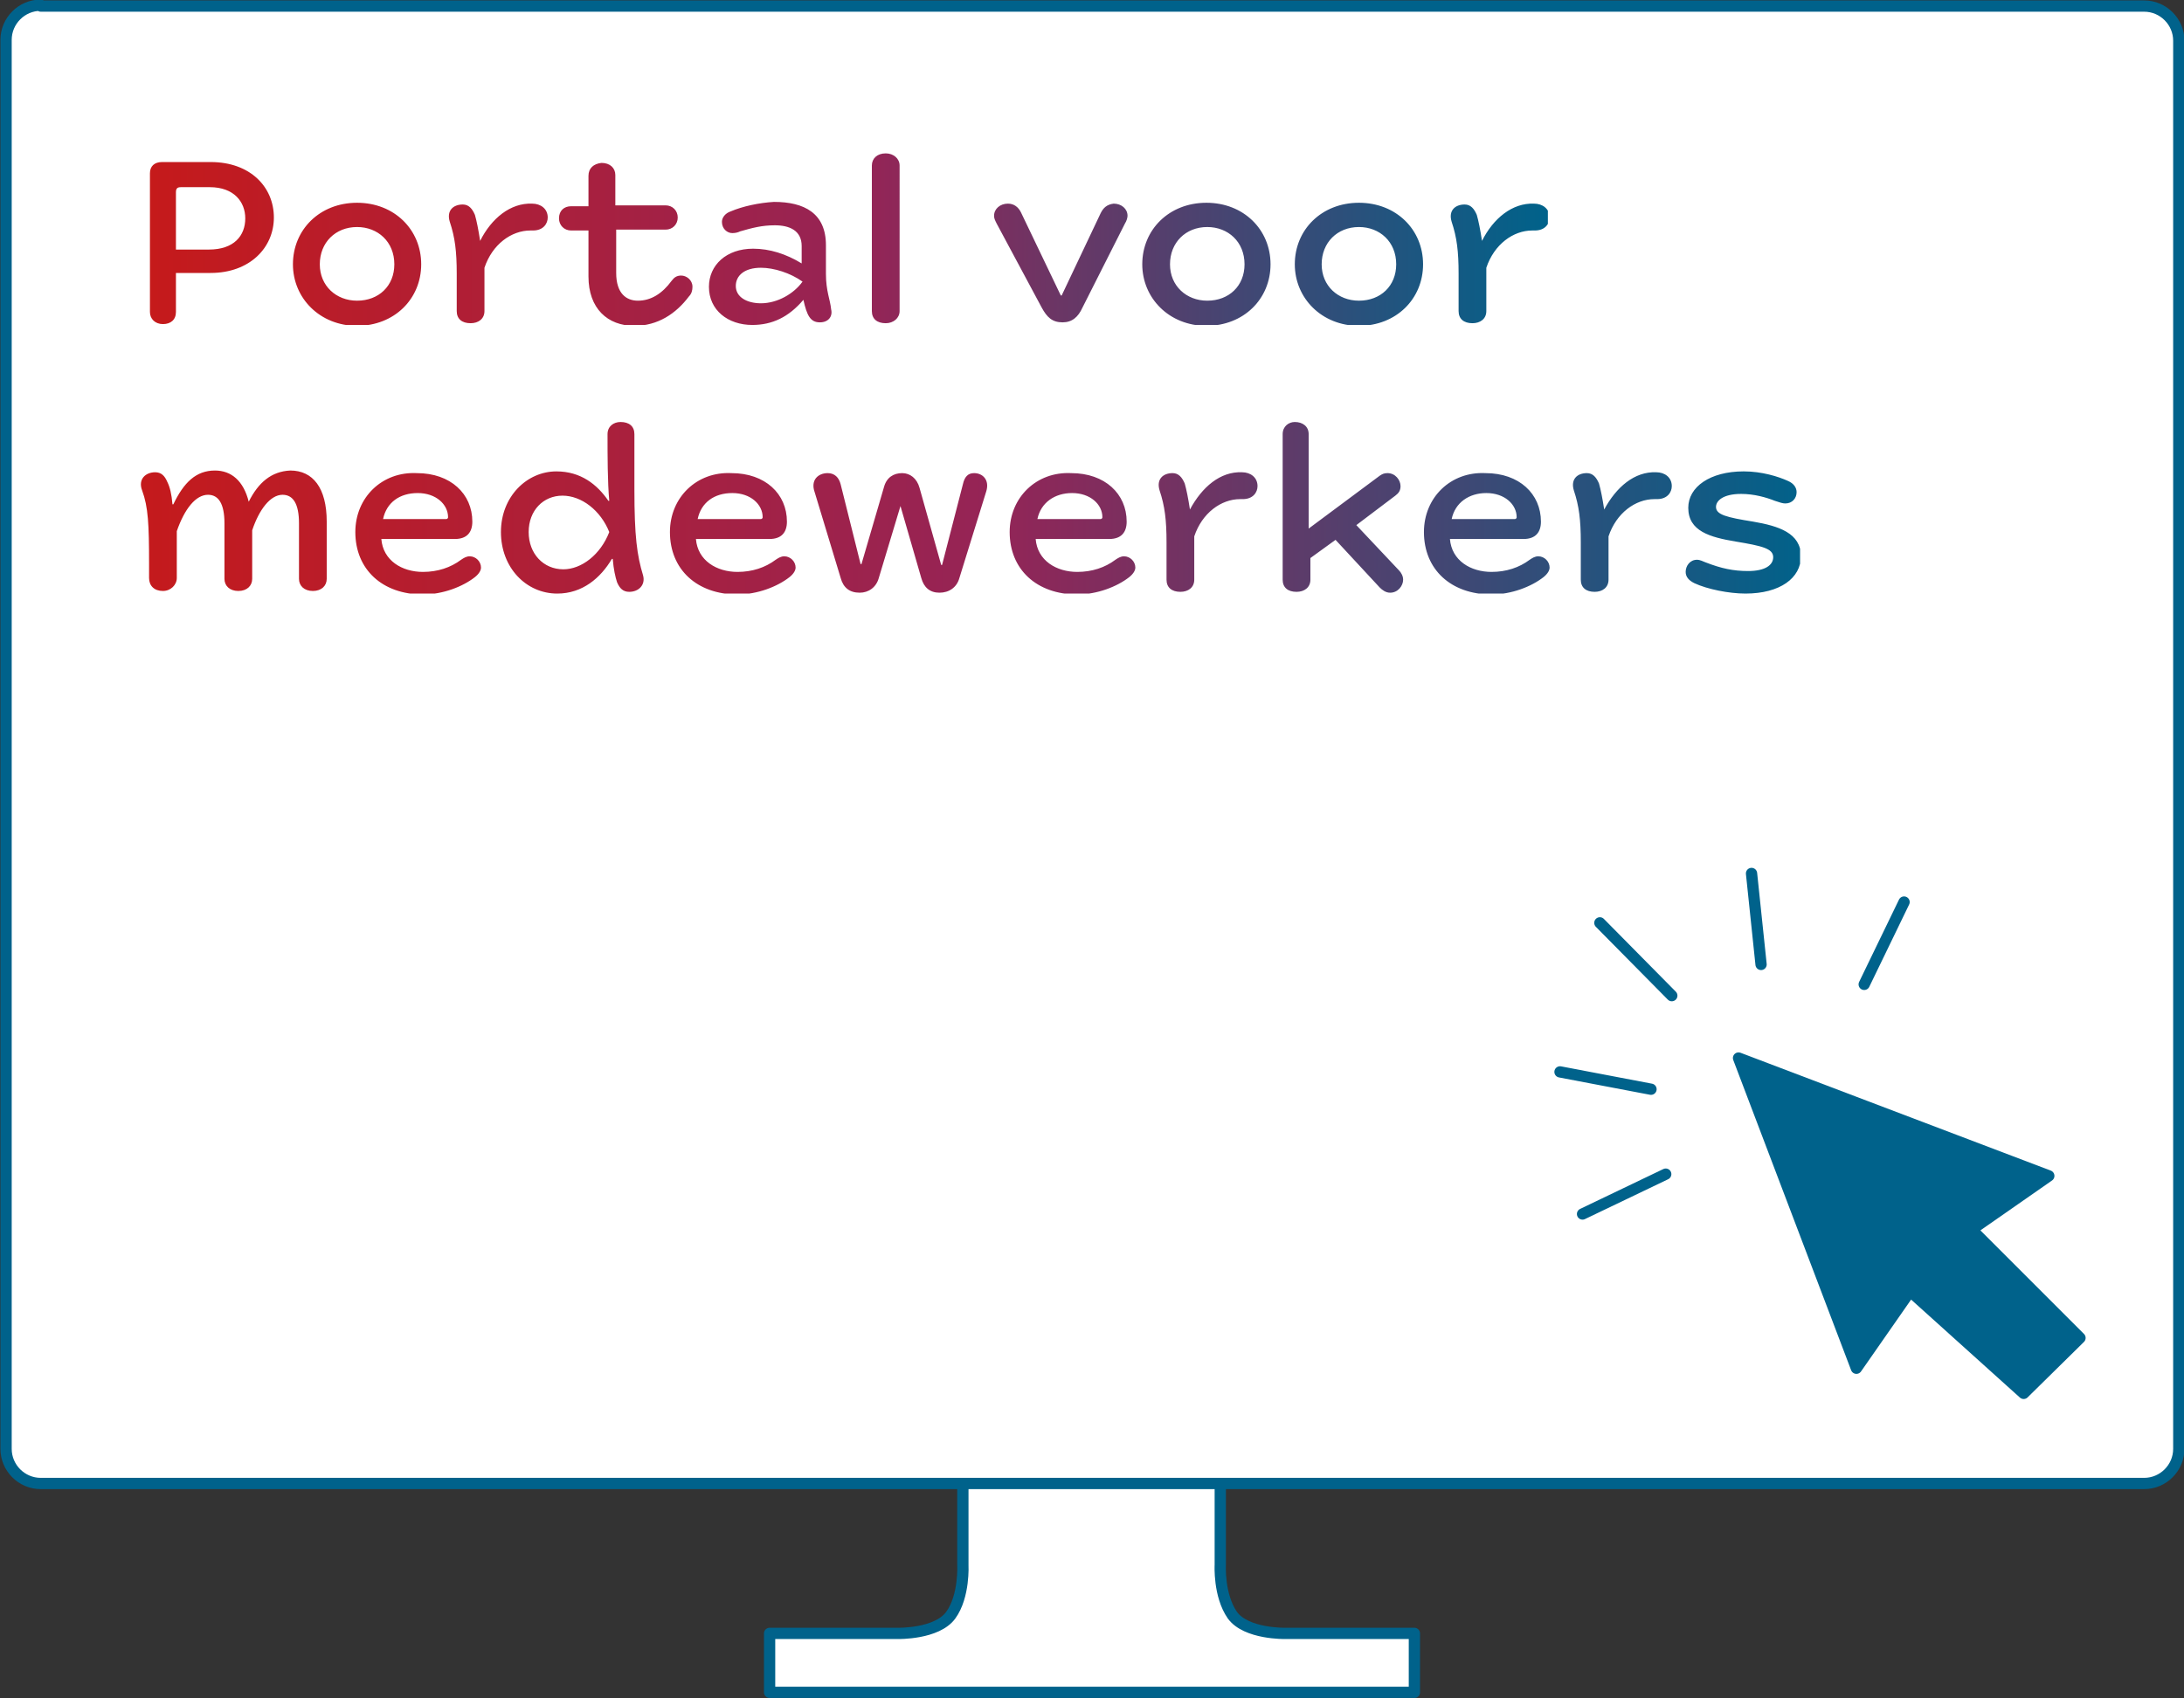
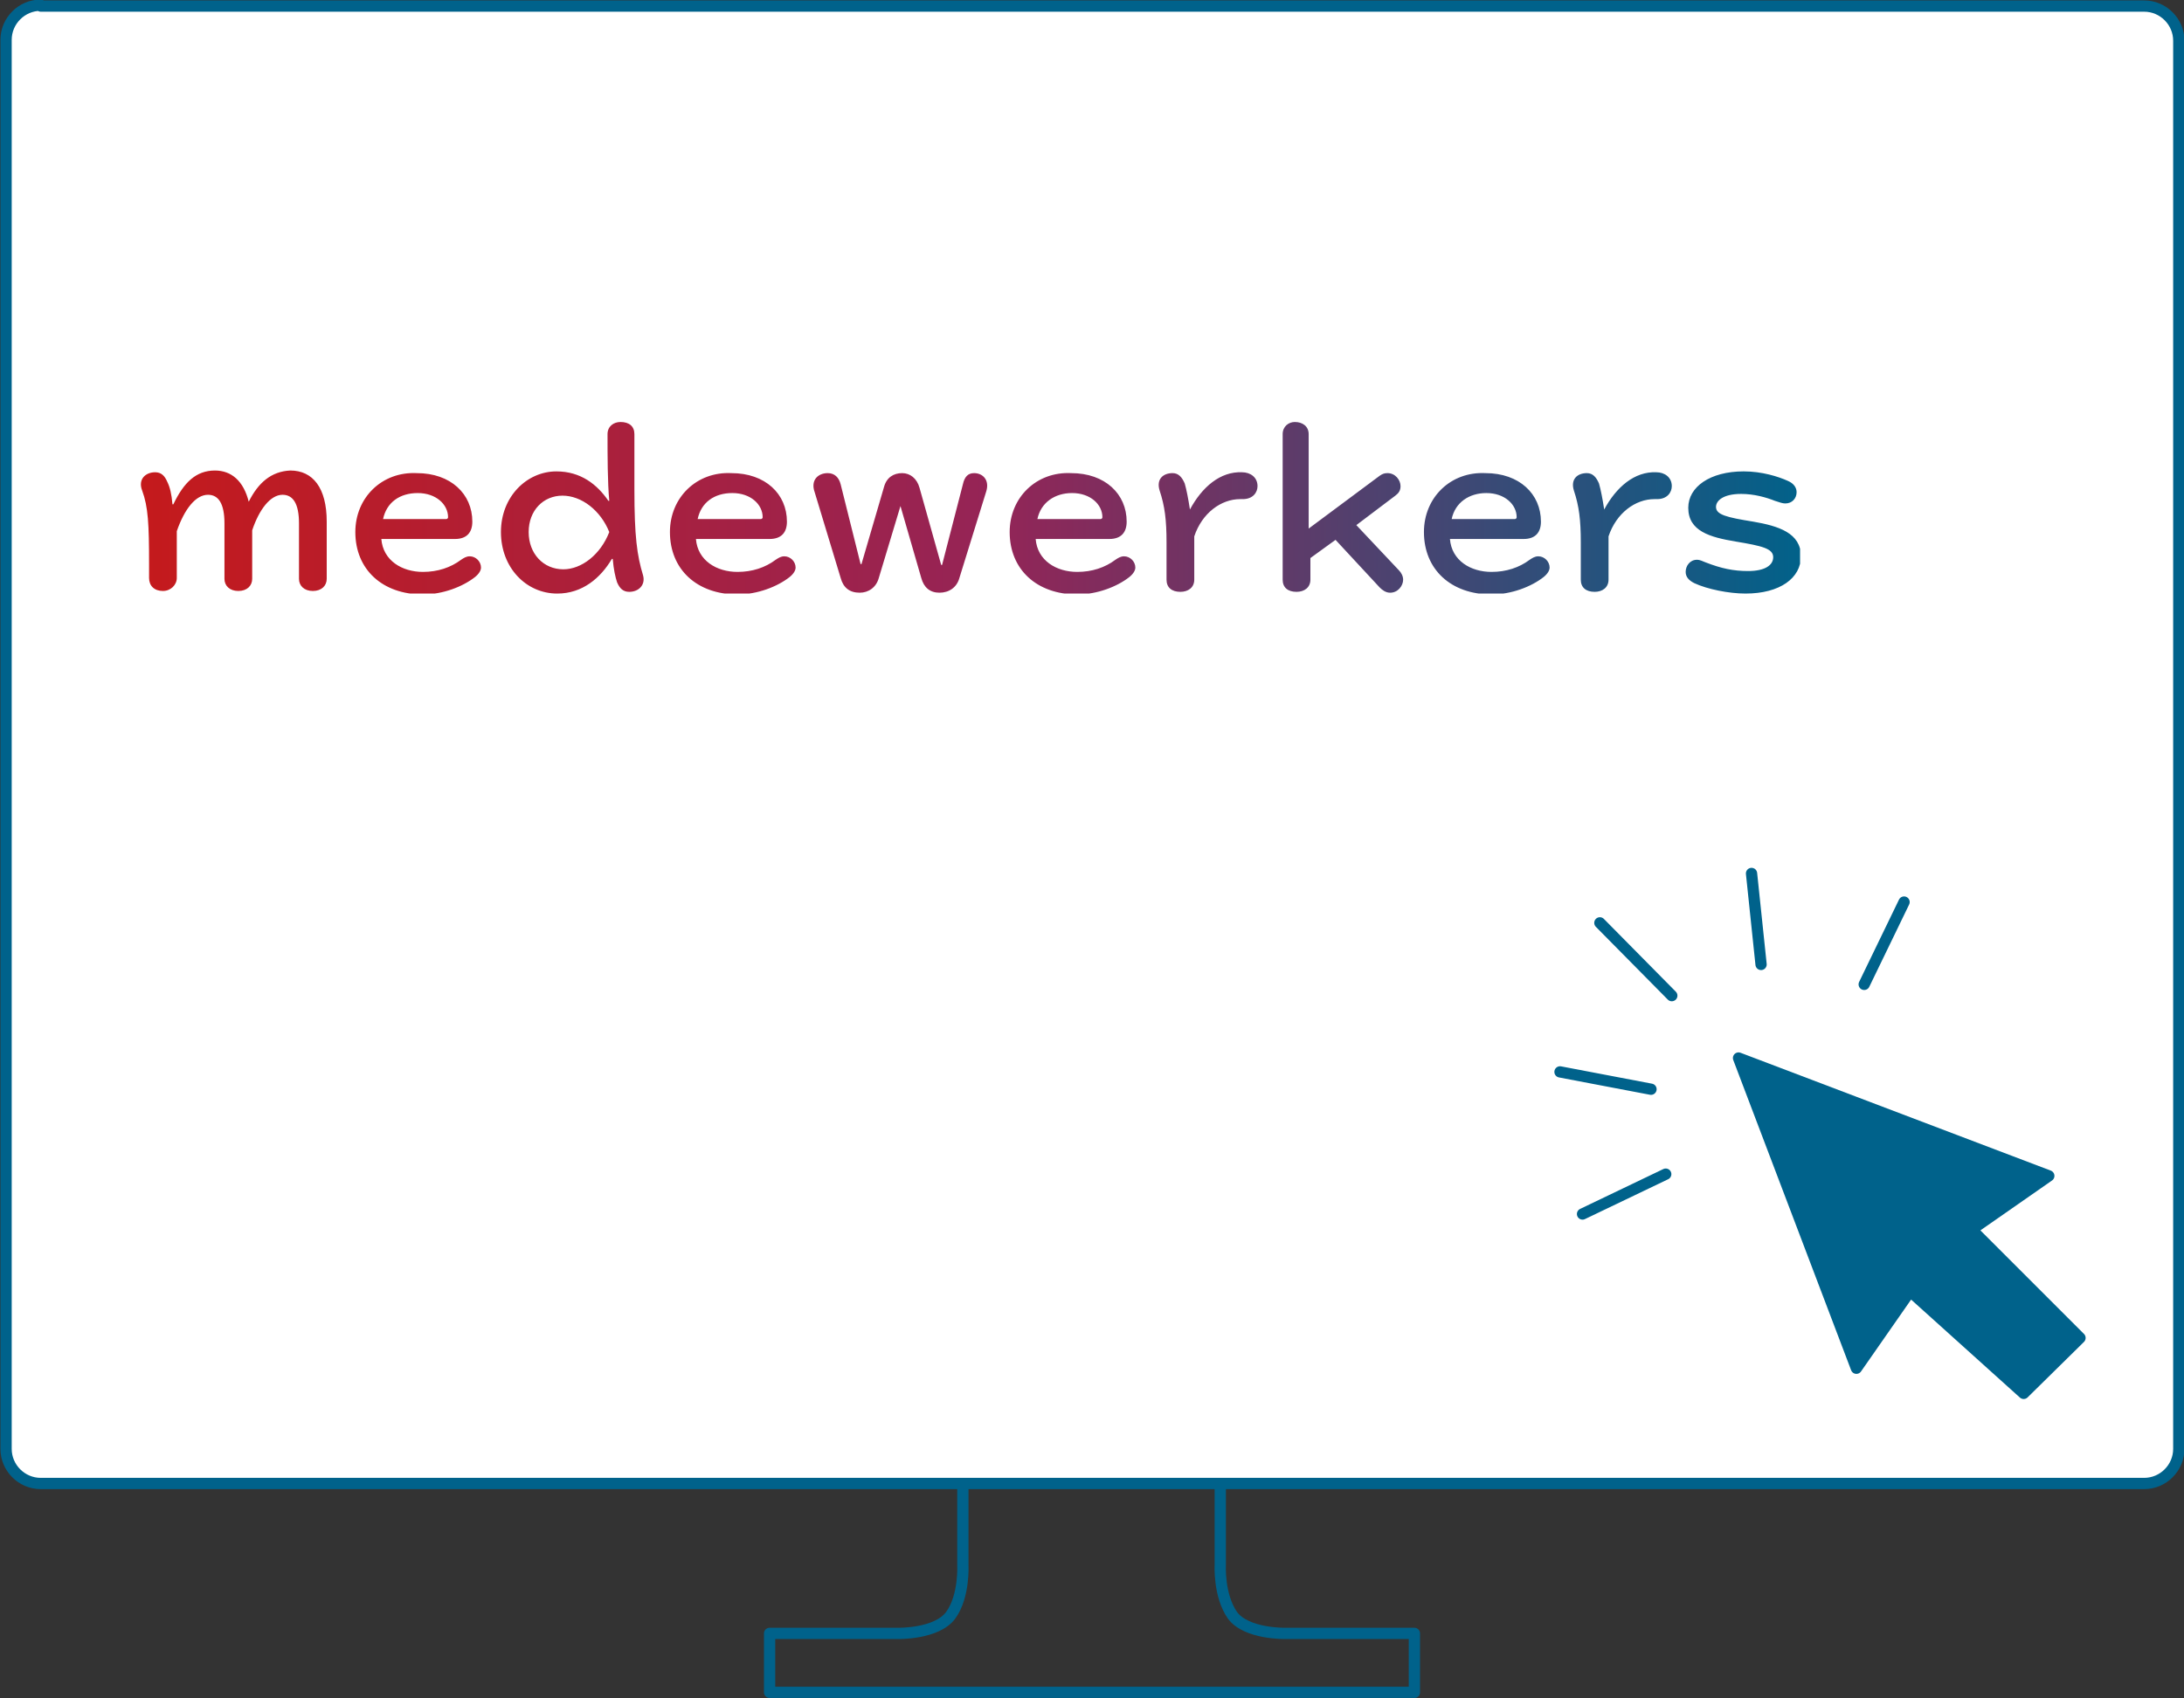
<svg xmlns="http://www.w3.org/2000/svg" xmlns:xlink="http://www.w3.org/1999/xlink" version="1.1" id="Laag_1" x="0px" y="0px" viewBox="0 0 252 196" style="enable-background:new 0 0 252 196;" xml:space="preserve">
  <rect x="0" y="0" width="252" height="196" fill="#333333" stroke="none" />
  <style type="text/css">
	.st0{fill:#FFFFFF;}
	.st1{fill:none;stroke:#00628B;stroke-width:1.301;stroke-linecap:round;stroke-linejoin:round;}
	.st2{fill:#00628B;stroke:#00628B;stroke-width:1.3;stroke-linecap:round;stroke-linejoin:round;}
	.st3{fill:none;stroke:#00628B;stroke-width:1.3;stroke-linecap:round;}
	.st4{clip-path:url(#SVGID_2_);fill:url(#SVGID_3_);}
	.st5{clip-path:url(#SVGID_5_);fill:url(#SVGID_6_);}
</style>
  <g>
-     <path class="st0" d="M163.2,188.5v6.8H88.8v-6.8h14.8c0,0,4.5,0.1,6.1-2.1c1.6-2.2,1.4-5.8,1.4-5.8V171l29.7,0l0,9.6   c0,0-0.2,3.5,1.4,5.8c1.6,2.2,6.1,2.1,6.1,2.1L163.2,188.5" />
    <path class="st1" d="M163.2,188.5v6.8H88.8v-6.8h14.8c0,0,4.5,0.1,6.1-2.1c1.6-2.2,1.4-5.8,1.4-5.8V171l29.7,0l0,9.6   c0,0-0.2,3.5,1.4,5.8c1.6,2.2,6.1,2.1,6.1,2.1L163.2,188.5" />
    <path class="st0" d="M4.7,0.6c-2.2,0-4,1.8-4,4v162.6c0,2.2,1.8,4,4,4h242.7c2.2,0,4-1.8,4-4V4.7c0-2.2-1.8-4-4-4H4.7z" />
    <path class="st1" d="M4.7,0.6c-2.2,0-4,1.8-4,4v162.6c0,2.2,1.8,4,4,4h242.7c2.2,0,4-1.8,4-4V4.7c0-2.2-1.8-4-4-4H4.7z" />
  </g>
  <g>
    <polygon class="st2" points="236.4,135.7 200.6,122.1 214.2,157.9 220.4,149 233.5,160.8 240,154.4 227.5,141.9  " />
    <line class="st3" x1="184.6" y1="106.5" x2="192.9" y2="114.9" />
    <line class="st3" x1="192.2" y1="135.5" x2="182.6" y2="140.1" />
    <line class="st3" x1="215.1" y1="113.6" x2="219.7" y2="104.1" />
    <line class="st3" x1="203.2" y1="111.3" x2="202.1" y2="100.8" />
    <line class="st3" x1="190.5" y1="125.7" x2="180" y2="123.7" />
  </g>
  <g>
    <g>
      <defs>
        <path id="SVGID_1_" d="M111.1,55.9l-2.4,9.3h-0.1l-2.5-8.9c-0.3-1.1-1.1-1.7-2-1.7c-1,0-1.8,0.5-2.1,1.6l-2.6,8.9h-0.1l-2.3-9.2     c-0.2-0.8-0.7-1.3-1.5-1.3c-1.1,0-2,0.8-1.5,2.2l3,9.9c0.3,1.1,1,1.7,2.2,1.7c1,0,1.9-0.6,2.2-1.7l2.5-8.3l2.4,8.3     c0.3,1.1,1,1.7,2.1,1.7c1.1,0,2-0.6,2.3-1.7l3.1-10c0.4-1.3-0.4-2.1-1.4-2.1C111.7,54.6,111.3,55,111.1,55.9 M28.7,57.9     L28.7,57.9c-0.6-2.4-2-3.6-3.9-3.6c-2.2,0-3.6,1.4-4.8,3.9h-0.1c-0.1-1.2-0.3-2-0.6-2.6c-0.3-0.7-0.7-1.1-1.4-1.1     c-1.1,0-2,0.8-1.5,2.1c0.7,1.9,0.8,3.9,0.8,8.5v1.6c0,0.9,0.6,1.5,1.6,1.5c0.9,0,1.6-0.7,1.6-1.5v-5.4c0.9-2.6,2.2-4.2,3.6-4.2     c1.2,0,1.9,1,1.9,3.3v6.4c0,0.8,0.6,1.4,1.6,1.4c1,0,1.6-0.6,1.6-1.4v-5.6c0.8-2.4,2.1-4.1,3.5-4.1c1.2,0,1.9,1,1.9,3.3v6.4     c0,0.8,0.6,1.4,1.6,1.4c1,0,1.6-0.6,1.6-1.4v-6.6c0-3.9-1.6-5.9-4.2-5.9C31.3,54.4,29.8,55.7,28.7,57.9 M48.2,56.9     c2.1,0,3.5,1.3,3.5,2.8c0,0.1-0.1,0.2-0.2,0.2h-7.3C44.6,58,46.1,56.9,48.2,56.9 M41,61.4c0,4.3,3.1,7.2,7.8,7.2     c2.3,0,4.6-0.9,6-2c0.5-0.4,0.7-0.8,0.7-1.1c0-0.7-0.6-1.3-1.3-1.3c-0.4,0-0.7,0.2-1,0.4c-1.2,0.9-2.7,1.4-4.4,1.4     c-2.4,0-4.6-1.3-4.8-3.8h8.5c1.4,0,2-0.8,2-2c0-3.2-2.5-5.6-6.4-5.6C44.1,54.4,41,57.4,41,61.4 M84.5,56.9c2.1,0,3.5,1.3,3.5,2.8     c0,0.1-0.1,0.2-0.2,0.2h-7.3C80.9,58,82.4,56.9,84.5,56.9 M77.3,61.4c0,4.3,3.1,7.2,7.8,7.2c2.3,0,4.6-0.9,6-2     c0.5-0.4,0.7-0.8,0.7-1.1c0-0.7-0.6-1.3-1.3-1.3c-0.4,0-0.7,0.2-1,0.4c-1.2,0.9-2.7,1.4-4.4,1.4c-2.4,0-4.6-1.3-4.8-3.8h8.5     c1.4,0,2-0.8,2-2c0-3.2-2.5-5.6-6.4-5.6C80.4,54.4,77.3,57.4,77.3,61.4 M123.7,56.9c2.1,0,3.5,1.3,3.5,2.8c0,0.1-0.1,0.2-0.2,0.2     h-7.3C120.1,58,121.7,56.9,123.7,56.9 M116.5,61.4c0,4.3,3.1,7.2,7.8,7.2c2.3,0,4.6-0.9,6-2c0.5-0.4,0.7-0.8,0.7-1.1     c0-0.7-0.6-1.3-1.3-1.3c-0.4,0-0.7,0.2-1,0.4c-1.2,0.9-2.7,1.4-4.4,1.4c-2.4,0-4.6-1.3-4.8-3.8h8.5c1.4,0,2-0.8,2-2     c0-3.2-2.5-5.6-6.4-5.6C119.6,54.4,116.5,57.4,116.5,61.4 M137.3,58.8L137.3,58.8c-0.2-1.3-0.4-2.3-0.6-3     c-0.3-0.7-0.7-1.2-1.4-1.2c-1.1,0-1.9,0.7-1.5,2c0.6,1.8,0.8,3.4,0.8,6v4.3c0,0.9,0.6,1.4,1.6,1.4c0.9,0,1.6-0.5,1.6-1.4v-5     c0.9-2.7,3.1-4.3,5.3-4.3h0.3c1.2,0,1.7-0.8,1.7-1.5c0-1-0.8-1.6-1.8-1.6C140.8,54.4,138.7,56.2,137.3,58.8 M171.5,56.9     c2.1,0,3.5,1.3,3.5,2.8c0,0.1-0.1,0.2-0.2,0.2h-7.3C167.9,58,169.5,56.9,171.5,56.9 M164.3,61.4c0,4.3,3.1,7.2,7.8,7.2     c2.3,0,4.6-0.9,6-2c0.5-0.4,0.7-0.8,0.7-1.1c0-0.7-0.6-1.3-1.3-1.3c-0.4,0-0.7,0.2-1,0.4c-1.2,0.9-2.7,1.4-4.4,1.4     c-2.4,0-4.6-1.3-4.8-3.8h8.5c1.4,0,2-0.8,2-2c0-3.2-2.5-5.6-6.4-5.6C167.4,54.4,164.3,57.4,164.3,61.4 M185.1,58.8L185.1,58.8     c-0.2-1.3-0.4-2.3-0.6-3c-0.3-0.7-0.7-1.2-1.4-1.2c-1.1,0-1.9,0.7-1.5,2c0.6,1.8,0.8,3.4,0.8,6v4.3c0,0.9,0.6,1.4,1.6,1.4     c0.9,0,1.6-0.5,1.6-1.4v-5c0.9-2.7,3.1-4.3,5.3-4.3h0.3c1.2,0,1.7-0.8,1.7-1.5c0-1-0.8-1.6-1.8-1.6     C188.6,54.4,186.5,56.2,185.1,58.8 M194.8,58.6c0,2.7,2.5,3.4,5.5,3.9c3,0.5,4.3,0.8,4.3,1.8c0,0.9-0.9,1.6-2.9,1.6     c-1.7,0-3.1-0.3-4.9-1c-0.3-0.1-0.6-0.3-1-0.3c-0.8,0-1.3,0.7-1.3,1.4c0,0.6,0.4,1,1,1.3c1.5,0.7,4,1.2,5.9,1.2     c4,0,6.4-1.8,6.4-4.3c0-2.7-2.6-3.5-5.5-4c-3.1-0.5-4.3-0.8-4.3-1.7c0-0.7,0.8-1.5,2.9-1.5c1.5,0,2.9,0.4,3.9,0.8     c0.6,0.2,0.9,0.3,1.2,0.3c0.8,0,1.3-0.6,1.3-1.3c0-0.5-0.3-1-1-1.3c-1.1-0.5-3-1.1-5.1-1.1C197.3,54.4,194.8,56.2,194.8,58.6      M61,61.4c0-2.5,1.7-4.2,3.9-4.2c2.2,0,4.4,1.7,5.4,4.2c-1,2.6-3.2,4.3-5.3,4.3C62.7,65.7,61,63.9,61,61.4 M70.1,50.1     c0,2.5,0,5.5,0.2,7.7h-0.1c-1.3-1.9-3.2-3.4-6-3.4c-3.4,0-6.4,2.9-6.4,7c0,4.1,2.9,7.1,6.5,7.1c2.9,0,5-1.8,6.3-4h0.1     c0.1,1.2,0.3,2.1,0.5,2.7c0.3,0.7,0.7,1.1,1.4,1.1c1.1,0,1.9-0.8,1.6-1.9c-0.7-2.3-1-4.5-1-9.9v-6.4c0-0.9-0.6-1.4-1.6-1.4     C70.8,48.7,70.1,49.2,70.1,50.1 M148,50.1v16.8c0,0.9,0.6,1.4,1.6,1.4c0.9,0,1.6-0.5,1.6-1.4v-2.5l2.9-2.1l5.1,5.5     c0.3,0.3,0.7,0.6,1.2,0.6c0.9,0,1.5-0.8,1.5-1.5c0-0.4-0.2-0.8-0.5-1.1l-4.9-5.2l4.5-3.4c0.4-0.3,0.6-0.6,0.6-1.1     c0-0.7-0.6-1.5-1.5-1.5c-0.4,0-0.6,0.1-0.9,0.3l-8.2,6.1V50.1c0-0.9-0.7-1.4-1.6-1.4C148.7,48.7,148,49.2,148,50.1" />
      </defs>
      <clipPath id="SVGID_2_">
        <use xlink:href="#SVGID_1_" style="overflow:visible;" />
      </clipPath>
      <linearGradient id="SVGID_3_" gradientUnits="userSpaceOnUse" x1="77.894" y1="124.967" x2="78.894" y2="124.967" gradientTransform="matrix(191.483 0 0 -191.483 -14899.277 23987.729)">
        <stop offset="0" style="stop-color:#C51A1B" />
        <stop offset="0.511" style="stop-color:#952456" />
        <stop offset="0.999" style="stop-color:#00628A" />
        <stop offset="1" style="stop-color:#00628A" />
      </linearGradient>
      <rect x="15.9" y="48.7" class="st4" width="191.8" height="19.8" />
    </g>
    <g>
      <defs>
-         <path id="SVGID_4_" d="M127,24.6l-4.5,9.5h-0.1l-4.6-9.6c-0.3-0.6-0.8-1-1.5-1c-0.9,0-1.6,0.6-1.6,1.4c0,0.3,0.1,0.5,0.3,0.9     l5.2,9.7c0.6,1.1,1.2,1.7,2.4,1.7c1.1,0,1.8-0.6,2.3-1.7l4.9-9.7c0.2-0.3,0.3-0.7,0.3-0.9c0-0.8-0.7-1.4-1.6-1.4     C127.7,23.6,127.3,24,127,24.6 M36.9,30.5c0-2.5,1.8-4.3,4.3-4.3c2.4,0,4.3,1.7,4.3,4.3c0,2.5-1.8,4.2-4.3,4.2     C38.8,34.7,36.9,33,36.9,30.5 M33.8,30.5c0,3.9,3.1,7.1,7.4,7.1c4.3,0,7.4-3.1,7.4-7.1c0-4-3.1-7.1-7.4-7.1     C36.9,23.4,33.8,26.5,33.8,30.5 M55.4,27.8L55.4,27.8c-0.2-1.3-0.4-2.3-0.6-3c-0.3-0.7-0.7-1.2-1.4-1.2c-1.1,0-1.9,0.7-1.5,2     c0.6,1.8,0.8,3.4,0.8,6v4.3c0,0.9,0.6,1.4,1.6,1.4c0.9,0,1.6-0.5,1.6-1.4v-5c0.9-2.7,3.1-4.3,5.3-4.3h0.3c1.2,0,1.7-0.8,1.7-1.5     c0-1-0.8-1.6-1.8-1.6C58.9,23.4,56.7,25.2,55.4,27.8 M84.9,33c0-1.2,1-2.1,2.9-2.1c1.5,0,3.4,0.6,4.8,1.6c-1,1.4-2.9,2.5-4.8,2.5     C86.2,35,84.9,34.3,84.9,33 M84.3,24.4c-0.6,0.2-1,0.7-1,1.2c0,0.8,0.6,1.3,1.2,1.3c0.4,0,0.7-0.1,0.9-0.2c1.4-0.4,2.5-0.7,4-0.7     c1.7,0,3.1,0.6,3.1,2.4v2c-1.8-1.1-3.7-1.7-5.6-1.7c-3.1,0-5.1,1.9-5.1,4.4c0,2.7,2.2,4.4,5,4.4c2.3,0,4.2-0.9,5.9-2.9h0     c0.4,1.8,0.8,2.6,1.9,2.6c1,0,1.5-0.7,1.3-1.5c-0.1-1.1-0.6-2.1-0.6-4.1v-3.3c0-3.7-2.5-5-6-5C87.6,23.4,85.7,23.8,84.3,24.4      M135,30.5c0-2.5,1.8-4.3,4.3-4.3c2.4,0,4.3,1.7,4.3,4.3c0,2.5-1.8,4.2-4.3,4.2C136.9,34.7,135,33,135,30.5 M131.8,30.5     c0,3.9,3.1,7.1,7.4,7.1c4.3,0,7.4-3.1,7.4-7.1c0-4-3.1-7.1-7.4-7.1C134.9,23.4,131.8,26.5,131.8,30.5 M152.5,30.5     c0-2.5,1.8-4.3,4.3-4.3c2.4,0,4.3,1.7,4.3,4.3c0,2.5-1.8,4.2-4.3,4.2C154.4,34.7,152.5,33,152.5,30.5 M149.4,30.5     c0,3.9,3.1,7.1,7.4,7.1s7.4-3.1,7.4-7.1c0-4-3.1-7.1-7.4-7.1S149.4,26.5,149.4,30.5 M171,27.8L171,27.8c-0.2-1.3-0.4-2.3-0.6-3     c-0.3-0.7-0.7-1.2-1.4-1.2c-1.1,0-1.9,0.7-1.5,2c0.6,1.8,0.8,3.4,0.8,6v4.3c0,0.9,0.6,1.4,1.6,1.4c0.9,0,1.6-0.5,1.6-1.4v-5     c0.9-2.7,3.1-4.3,5.3-4.3h0.3c1.2,0,1.7-0.8,1.7-1.5c0-1-0.8-1.6-1.8-1.6C174.5,23.4,172.3,25.2,171,27.8 M67.9,20.3v3.5h-2     c-0.8,0-1.4,0.5-1.4,1.4c0,0.8,0.6,1.4,1.4,1.4h2v5.3c0,3.7,2.2,5.7,5.3,5.7c2.7,0,4.8-1.4,6.3-3.4c0.3-0.3,0.4-0.7,0.4-1.1     c0-0.8-0.7-1.3-1.3-1.3c-0.5,0-0.8,0.2-1.1,0.6c-1.1,1.5-2.4,2.3-3.9,2.3c-1.3,0-2.5-0.8-2.5-3.2v-5l5.7,0c0.8,0,1.4-0.6,1.4-1.4     c0-0.8-0.6-1.4-1.4-1.4H71v-3.5c0-0.8-0.6-1.4-1.6-1.4C68.5,18.9,67.9,19.4,67.9,20.3 M20.3,22.2c0-0.5,0.2-0.6,0.6-0.6h3.3     c2.8,0,4.1,1.7,4.1,3.6c0,2-1.3,3.6-4.2,3.6h-3.8V22.2z M18.7,18.7c-0.9,0-1.4,0.5-1.4,1.3V36c0,0.8,0.6,1.4,1.5,1.4     c0.9,0,1.5-0.5,1.5-1.4v-4.5h4c4.5,0,7.3-2.9,7.3-6.4c0-3.5-2.7-6.4-7.3-6.4H18.7z M100.6,19.1v16.8c0,0.9,0.6,1.4,1.6,1.4     c0.9,0,1.6-0.6,1.6-1.4V19.1c0-0.8-0.7-1.4-1.6-1.4C101.2,17.7,100.6,18.3,100.6,19.1" />
-       </defs>
+         </defs>
      <clipPath id="SVGID_5_">
        <use xlink:href="#SVGID_4_" style="overflow:visible;" />
      </clipPath>
      <linearGradient id="SVGID_6_" gradientUnits="userSpaceOnUse" x1="77.501" y1="124.587" x2="78.501" y2="124.587" gradientTransform="matrix(161.307 0 0 -161.307 -12484.135 20124.324)">
        <stop offset="0" style="stop-color:#C51A1B" />
        <stop offset="0.511" style="stop-color:#952456" />
        <stop offset="0.999" style="stop-color:#00628A" />
        <stop offset="1" style="stop-color:#00628A" />
      </linearGradient>
      <rect x="17.3" y="17.7" class="st5" width="161.3" height="19.8" />
    </g>
  </g>
</svg>